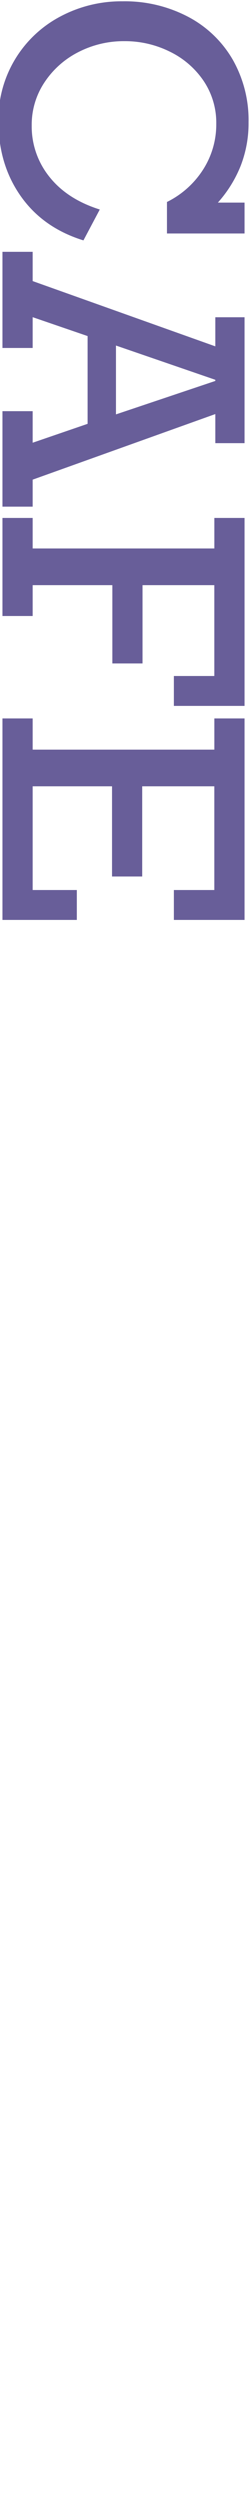
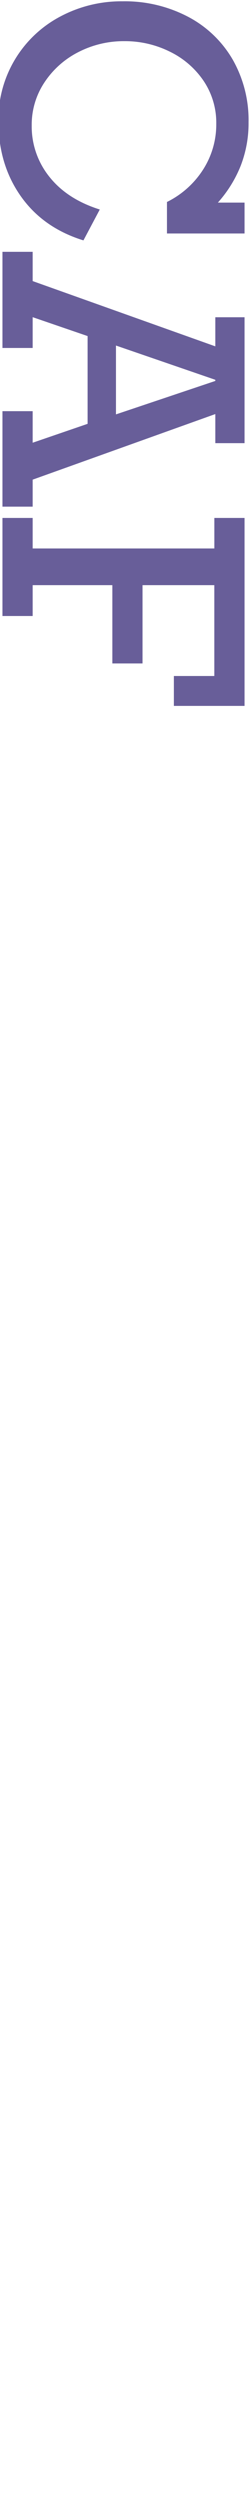
<svg xmlns="http://www.w3.org/2000/svg" id="レイヤー_1" data-name="レイヤー 1" viewBox="0 0 92.7 926.08">
  <defs>
    <style>.cls-1{fill:#685e99;}</style>
  </defs>
  <title>text_cafe</title>
  <path class="cls-1" d="M80.79,75.05h9.89V86.49H61.91V74.82a33.5,33.5,0,0,0,13.46-12.1,31,31,0,0,0,4.82-16.85A27.78,27.78,0,0,0,75.52,30,31.93,31.93,0,0,0,63,19.15a37.23,37.23,0,0,0-16.83-3.9A36.68,36.68,0,0,0,29,19.33,32.89,32.89,0,0,0,16.46,30.56a28.27,28.27,0,0,0-4.7,15.9,29.75,29.75,0,0,0,6.58,19.06Q24.91,73.8,37,77.61L30.94,89.05q-15-4.65-23.26-16.41T-.57,45a43,43,0,0,1,23-38.92A48.15,48.15,0,0,1,45.47.48a50.43,50.43,0,0,1,24.3,5.75A41.3,41.3,0,0,1,86.3,22.1a45.4,45.4,0,0,1,5.87,23.17,43.62,43.62,0,0,1-2.92,16.14A46,46,0,0,1,80.79,75.05Z" />
  <path class="cls-1" d="M79.84,153.38l-67.73,24.3v10H.91V152.31h11.2V164l20.37-7V124.49l-20.37-7V128.9H.91V93.28h11.2v10.84L79.84,128.3V117.52H90.68v46.64H79.84Zm0-12.27v-.42L43,128V153.5Z" />
  <path class="cls-1" d="M64.47,250.41h15V216.76H52.85v29H41.66v-29H12.11v11.43H.91V191.86h11.2v11.31H79.48V191.86h11.2v69.63H64.47Z" />
-   <path class="cls-1" d="M64.47,329.69h15V291.27H52.73v33.41H41.54V291.27H12.11v38.42H28.49v11.08H.91V266.13h11.2v11.56H79.48V266.13h11.2v74.64H64.47Z" />
</svg>